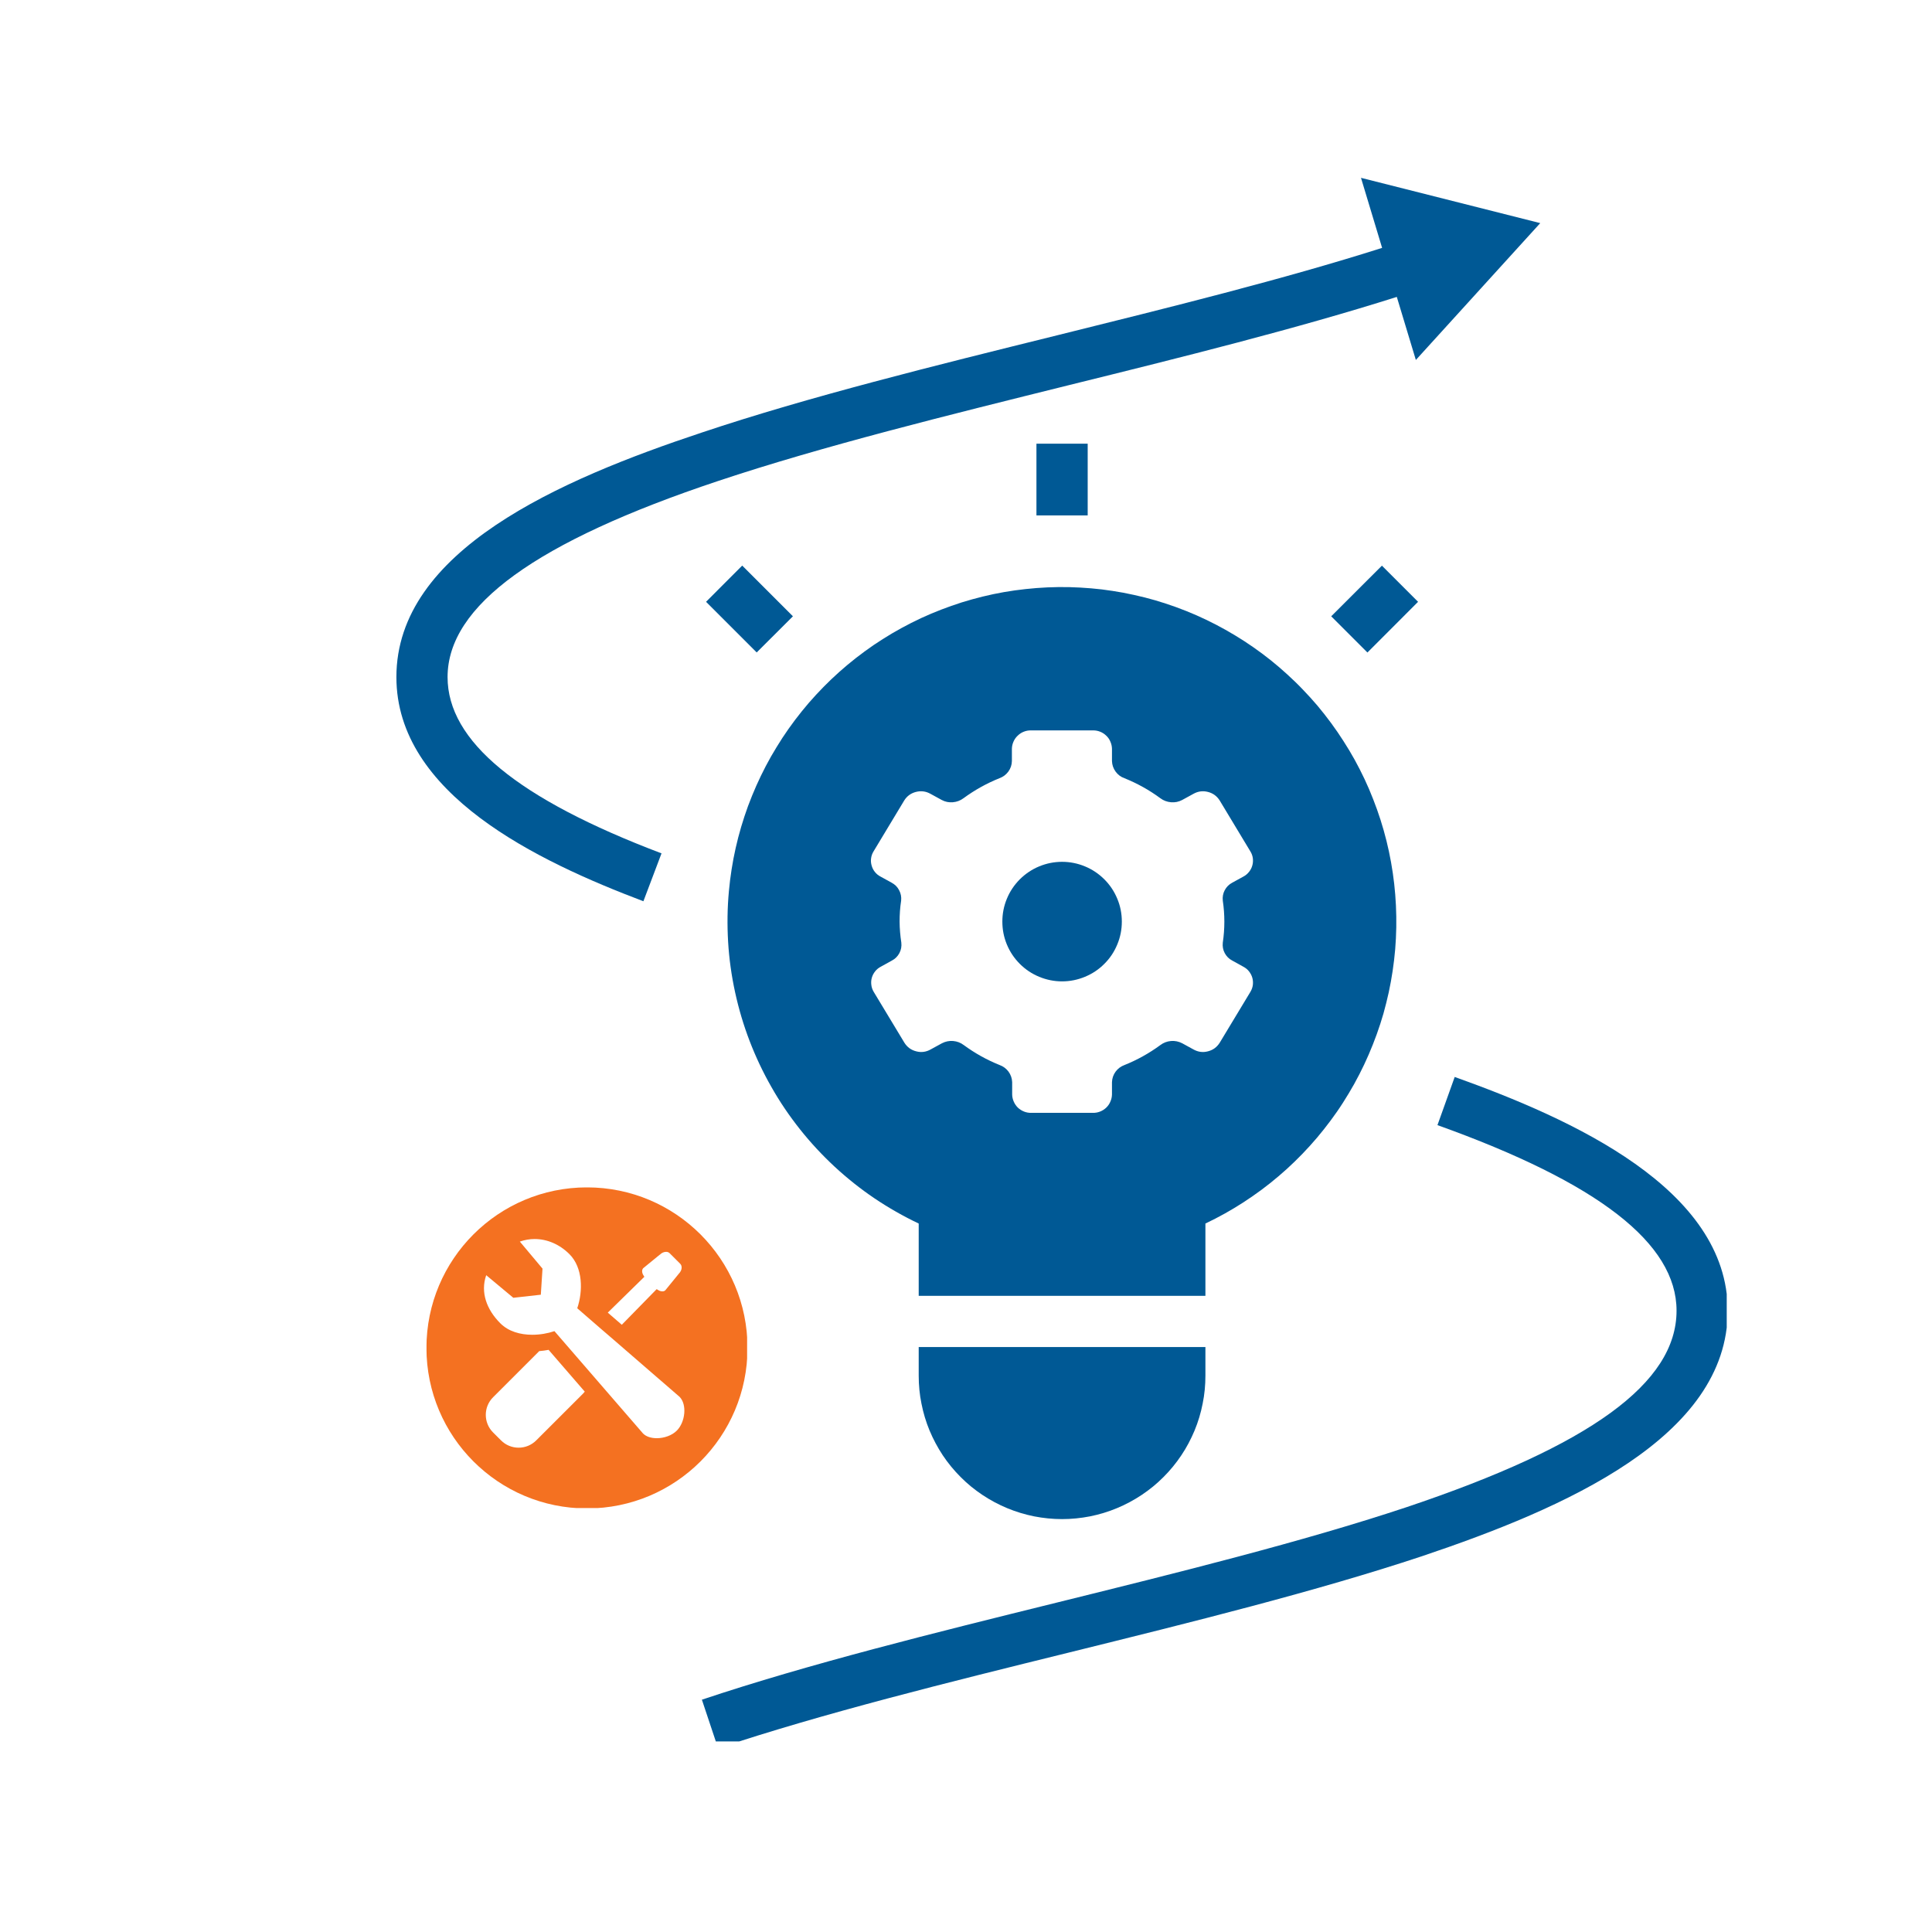
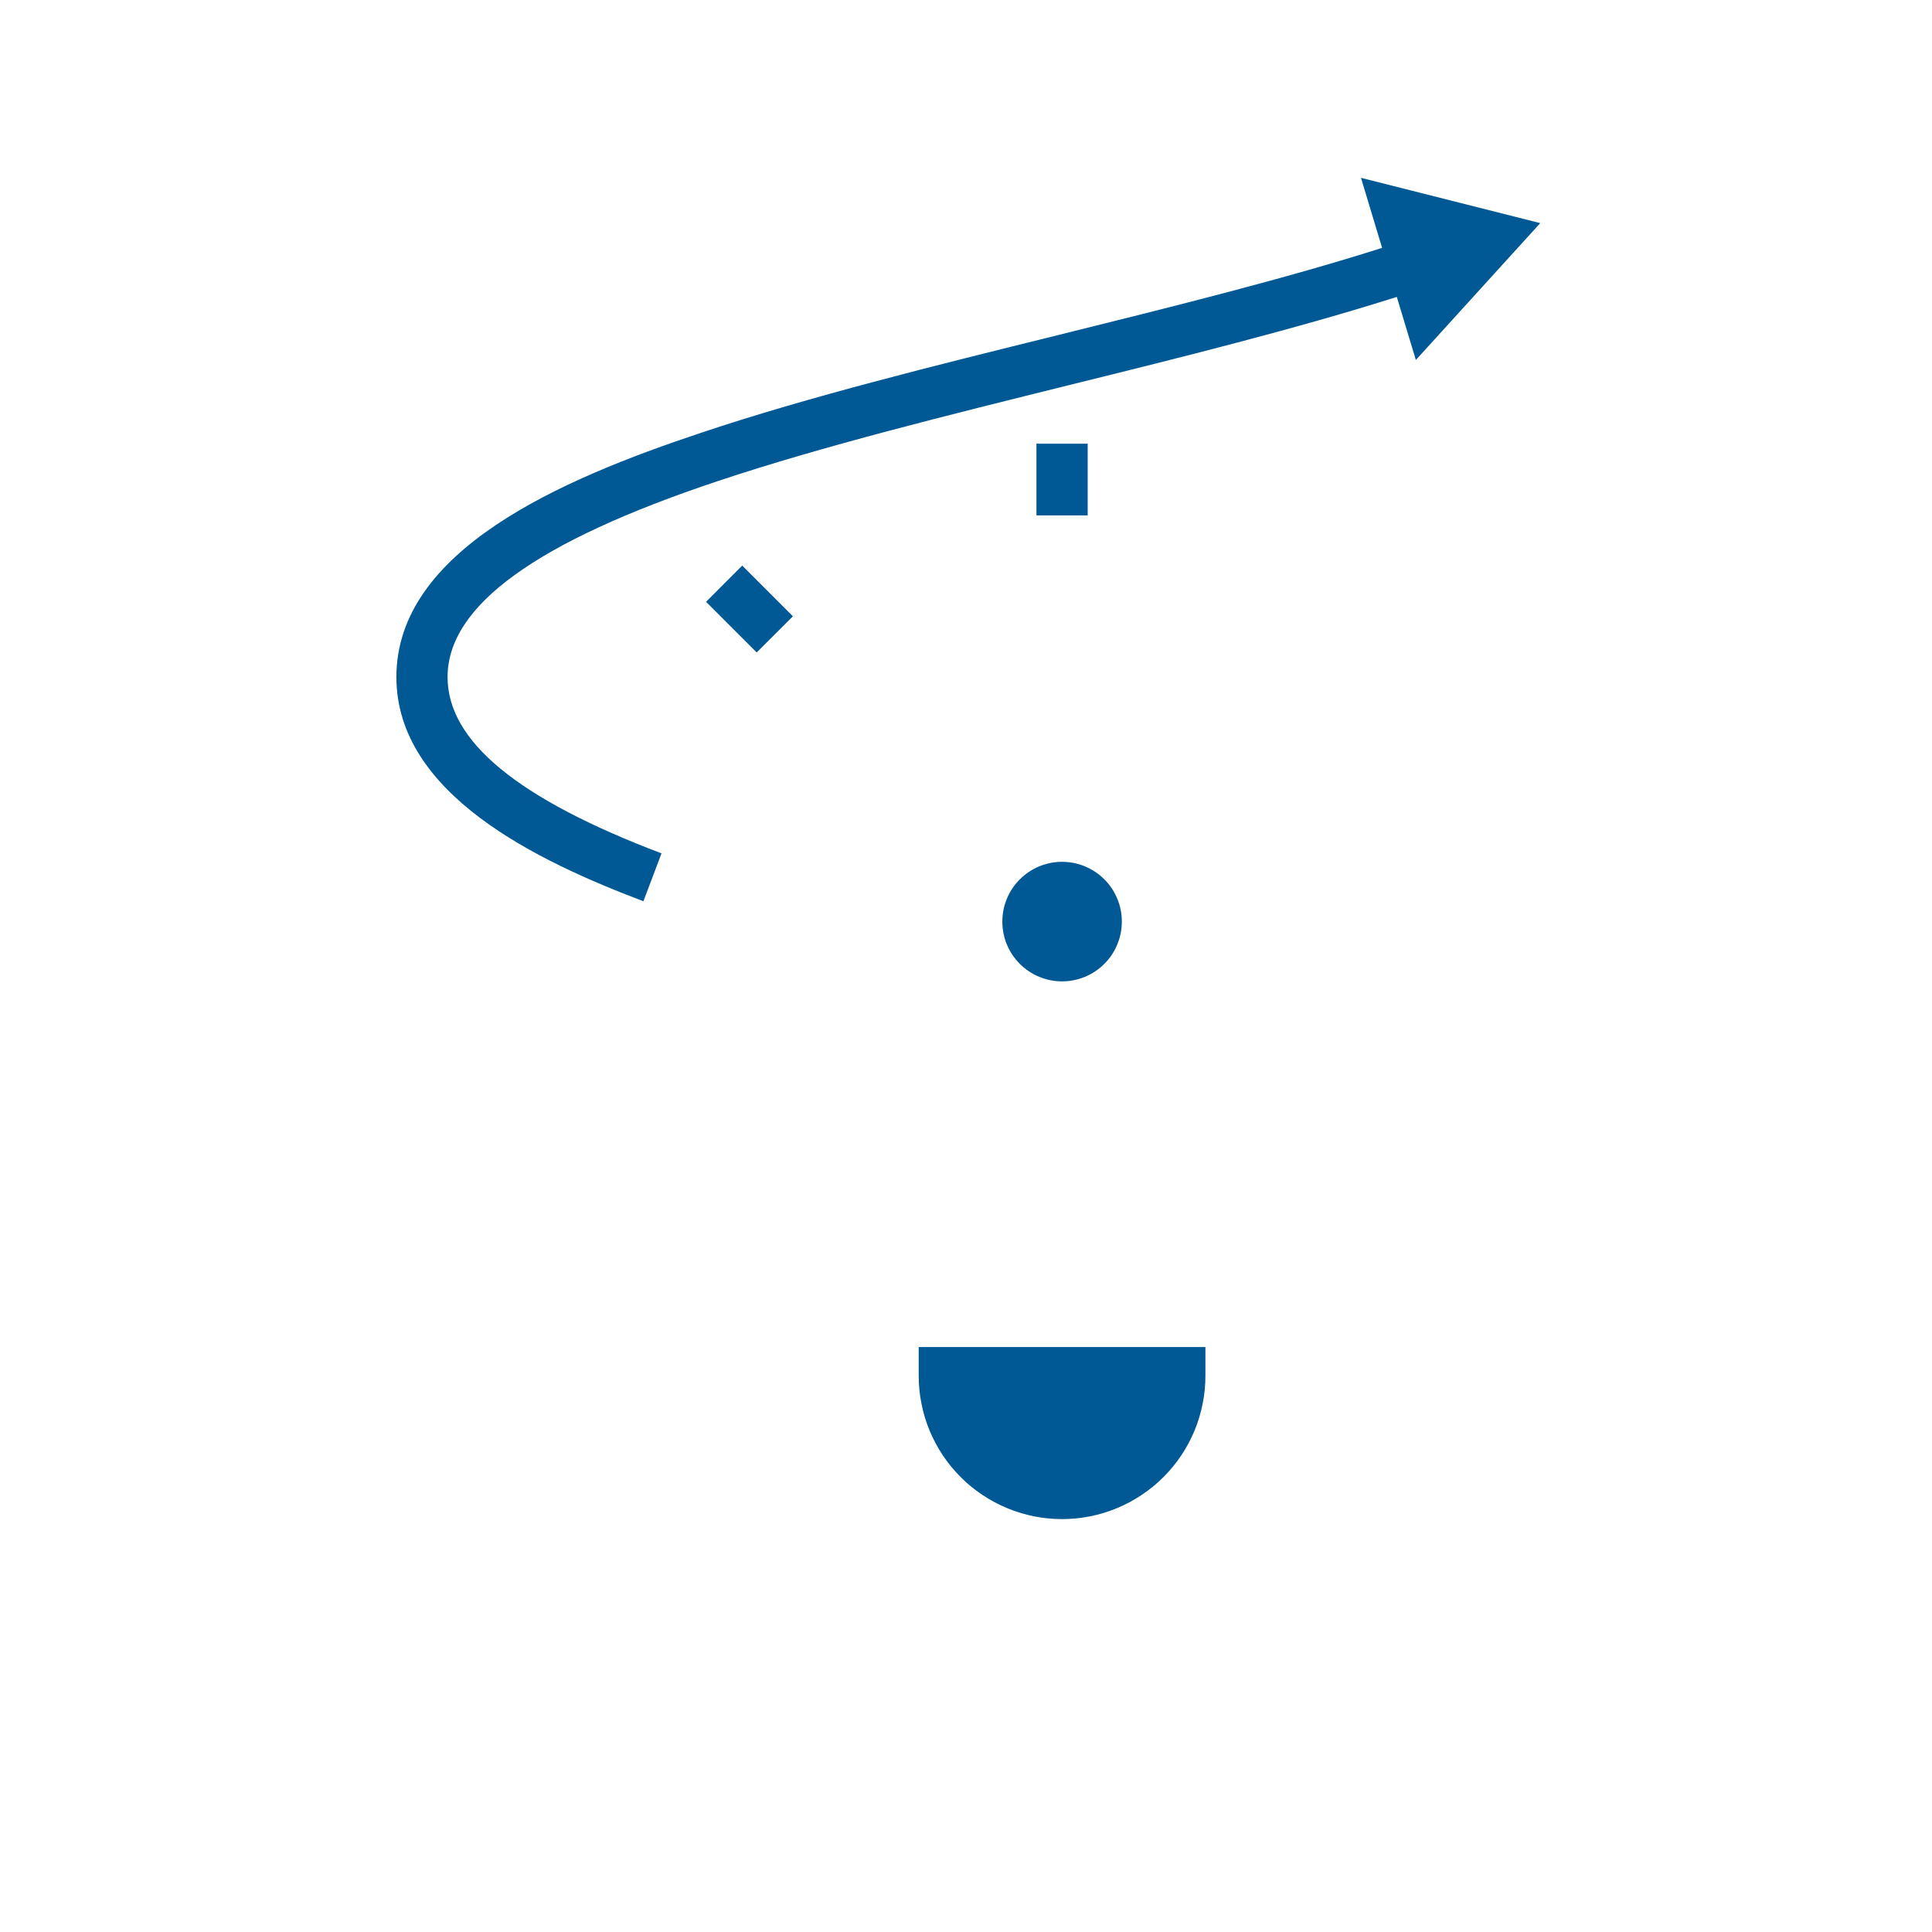
<svg xmlns="http://www.w3.org/2000/svg" width="150" viewBox="0 0 112.5 112.5" height="150" preserveAspectRatio="xMidYMid meet">
  <defs>
    <clipPath id="4f327bfa63">
-       <path d="M 40 62 L 100.547 62 L 100.547 101.402 L 40 101.402 Z M 40 62 " clip-rule="nonzero" />
-     </clipPath>
+       </clipPath>
    <clipPath id="7f56024e5e">
      <path d="M 23 10.309 L 90 10.309 L 90 53 L 23 53 Z M 23 10.309 " clip-rule="nonzero" />
    </clipPath>
    <clipPath id="fbef37259f">
-       <path d="M 24.836 69.145 L 43.504 69.145 L 43.504 87.812 L 24.836 87.812 Z M 24.836 69.145 " clip-rule="nonzero" />
-     </clipPath>
+       </clipPath>
  </defs>
  <g clip-path="url(#4f327bfa63)">
    <path fill="#005995" d="M 100.605 76.32 C 100.605 69.223 91.535 65.152 84.707 62.711 L 83.703 65.516 C 93.07 68.871 97.625 72.402 97.625 76.32 C 97.625 80.531 92.617 84.172 81.871 87.773 C 75.832 89.781 68.582 91.574 61.574 93.309 C 54.449 95.07 47.074 96.895 40.871 98.973 L 41.816 101.805 C 47.906 99.77 55.219 97.961 62.293 96.215 C 69.363 94.465 76.66 92.66 82.816 90.613 C 91.098 87.828 100.605 83.695 100.605 76.32 Z M 100.605 76.32 " fill-opacity="1" fill-rule="nonzero" />
  </g>
-   <path fill="#005995" d="M 77.516 35.887 L 80.469 32.938 L 82.574 35.043 L 79.625 37.996 Z M 77.516 35.887 " fill-opacity="1" fill-rule="nonzero" />
  <path fill="#005995" d="M 60.352 25.836 L 63.336 25.836 L 63.336 30.012 L 60.352 30.012 Z M 60.352 25.836 " fill-opacity="1" fill-rule="nonzero" />
  <path fill="#005995" d="M 41.113 35.043 L 43.219 32.934 L 46.172 35.887 L 44.062 37.992 Z M 41.113 35.043 " fill-opacity="1" fill-rule="nonzero" />
  <g clip-path="url(#7f56024e5e)">
    <path fill="#005995" d="M 80.48 14.434 C 74.734 16.262 68.059 17.91 61.578 19.52 C 54.449 21.285 47.078 23.105 40.875 25.184 C 32.59 27.938 23.082 32.055 23.082 39.426 C 23.082 46.238 31.289 50.141 37.465 52.48 L 38.52 49.691 C 30.141 46.516 26.062 43.156 26.062 39.426 C 26.062 35.273 31.215 31.539 41.816 28.008 C 47.91 25.973 55.223 24.172 62.293 22.414 C 68.805 20.805 75.508 19.137 81.336 17.289 L 82.445 20.961 L 89.688 12.992 L 79.25 10.355 Z M 80.48 14.434 " fill-opacity="1" fill-rule="nonzero" />
  </g>
  <path fill="#005995" d="M 53.496 80.102 C 53.496 80.652 53.547 81.195 53.656 81.73 C 53.762 82.27 53.918 82.793 54.129 83.301 C 54.34 83.805 54.598 84.289 54.898 84.742 C 55.203 85.199 55.551 85.621 55.938 86.008 C 56.324 86.398 56.746 86.742 57.203 87.047 C 57.66 87.352 58.141 87.609 58.648 87.82 C 59.156 88.031 59.676 88.188 60.215 88.297 C 60.754 88.402 61.297 88.457 61.844 88.457 C 62.391 88.457 62.934 88.402 63.473 88.297 C 64.012 88.188 64.535 88.031 65.039 87.82 C 65.547 87.609 66.027 87.352 66.484 87.047 C 66.941 86.742 67.363 86.398 67.75 86.008 C 68.137 85.621 68.484 85.199 68.789 84.742 C 69.094 84.289 69.348 83.805 69.559 83.301 C 69.77 82.793 69.926 82.27 70.031 81.73 C 70.141 81.195 70.191 80.652 70.191 80.102 L 70.191 78.438 L 53.496 78.438 Z M 53.496 80.102 " fill-opacity="1" fill-rule="nonzero" />
-   <path fill="#005995" d="M 42.445 51.879 C 42.352 52.867 42.34 53.855 42.398 54.844 C 42.457 55.832 42.594 56.812 42.805 57.781 C 43.016 58.75 43.297 59.695 43.652 60.621 C 44.008 61.547 44.43 62.441 44.922 63.301 C 45.41 64.164 45.965 64.98 46.582 65.758 C 47.199 66.535 47.871 67.258 48.598 67.934 C 49.324 68.605 50.098 69.223 50.918 69.777 C 51.742 70.332 52.598 70.82 53.496 71.246 L 53.496 75.457 L 70.191 75.457 L 70.191 71.246 C 70.574 71.062 70.953 70.871 71.32 70.664 C 71.691 70.457 72.055 70.238 72.41 70.008 C 72.766 69.777 73.113 69.535 73.453 69.285 C 73.797 69.031 74.125 68.766 74.449 68.492 C 74.773 68.219 75.086 67.934 75.391 67.637 C 75.695 67.344 75.988 67.039 76.273 66.723 C 76.559 66.41 76.832 66.086 77.094 65.754 C 77.359 65.422 77.609 65.082 77.852 64.734 C 78.094 64.387 78.32 64.027 78.539 63.664 C 78.758 63.301 78.965 62.93 79.156 62.555 C 79.352 62.176 79.531 61.793 79.699 61.406 C 79.867 61.016 80.023 60.625 80.168 60.223 C 80.312 59.824 80.441 59.422 80.559 59.016 C 80.672 58.605 80.777 58.195 80.867 57.781 C 80.957 57.367 81.031 56.949 81.094 56.531 C 81.156 56.113 81.207 55.691 81.242 55.27 C 81.277 54.848 81.297 54.426 81.305 54 C 81.312 53.578 81.305 53.152 81.285 52.73 C 81.266 52.305 81.23 51.883 81.184 51.465 C 81.137 51.043 81.074 50.621 81 50.207 C 80.926 49.789 80.836 49.375 80.734 48.961 C 80.633 48.551 80.516 48.145 80.387 47.738 C 80.258 47.336 80.117 46.938 79.961 46.543 C 79.809 46.148 79.641 45.758 79.461 45.375 C 79.281 44.992 79.086 44.613 78.883 44.242 C 78.676 43.871 78.461 43.508 78.23 43.152 C 78.004 42.797 77.762 42.445 77.512 42.105 C 77.262 41.762 76.996 41.43 76.727 41.105 C 76.453 40.781 76.168 40.469 75.875 40.164 C 75.582 39.855 75.277 39.562 74.965 39.277 C 74.652 38.988 74.328 38.715 74 38.449 C 73.668 38.184 73.328 37.93 72.98 37.688 C 72.633 37.445 72.277 37.215 71.914 36.996 C 71.551 36.777 71.184 36.57 70.809 36.375 C 70.43 36.18 70.051 35.996 69.66 35.824 C 69.273 35.656 68.879 35.496 68.48 35.352 C 68.082 35.207 67.68 35.078 67.273 34.957 C 66.867 34.84 66.457 34.734 66.043 34.645 C 65.629 34.551 65.211 34.473 64.793 34.41 C 64.375 34.344 63.953 34.293 63.531 34.258 C 63.109 34.223 62.688 34.199 62.262 34.188 C 61.84 34.18 61.414 34.184 60.992 34.203 C 60.566 34.223 60.145 34.254 59.723 34.301 C 59.305 34.344 58.883 34.406 58.465 34.477 C 58.047 34.551 57.633 34.637 57.223 34.738 C 56.809 34.84 56.402 34.953 56 35.078 C 55.594 35.207 55.195 35.348 54.801 35.5 C 54.402 35.652 54.016 35.82 53.629 35.996 C 53.246 36.176 52.867 36.367 52.496 36.57 C 52.125 36.773 51.758 36.988 51.402 37.215 C 51.043 37.441 50.691 37.68 50.352 37.93 C 50.008 38.18 49.676 38.441 49.348 38.715 C 49.023 38.984 48.707 39.27 48.402 39.559 C 48.094 39.852 47.797 40.156 47.512 40.465 C 47.223 40.777 46.945 41.098 46.68 41.43 C 46.414 41.758 46.16 42.098 45.914 42.445 C 45.672 42.789 45.438 43.145 45.219 43.508 C 44.996 43.867 44.789 44.234 44.59 44.613 C 44.395 44.988 44.211 45.367 44.039 45.754 C 43.867 46.145 43.707 46.535 43.559 46.934 C 43.414 47.332 43.281 47.734 43.16 48.141 C 43.039 48.547 42.934 48.957 42.84 49.371 C 42.746 49.781 42.668 50.199 42.602 50.617 C 42.535 51.035 42.484 51.457 42.445 51.879 Z M 52.383 53.668 C 52.383 53.258 52.41 52.848 52.473 52.445 C 52.496 52.23 52.457 52.027 52.355 51.836 C 52.258 51.645 52.109 51.5 51.918 51.398 L 51.273 51.043 C 51.145 50.977 51.035 50.887 50.945 50.773 C 50.855 50.664 50.793 50.539 50.754 50.398 C 50.715 50.262 50.703 50.121 50.723 49.98 C 50.742 49.836 50.789 49.703 50.863 49.582 L 52.652 46.613 C 52.812 46.355 53.043 46.188 53.336 46.113 C 53.633 46.039 53.914 46.074 54.18 46.223 L 54.836 46.582 C 55.039 46.691 55.254 46.734 55.484 46.715 C 55.715 46.695 55.922 46.617 56.105 46.48 C 56.754 46.004 57.449 45.617 58.195 45.316 C 58.406 45.242 58.578 45.113 58.715 44.93 C 58.848 44.746 58.918 44.543 58.922 44.316 L 58.922 43.602 C 58.926 43.453 58.957 43.316 59.016 43.184 C 59.074 43.051 59.156 42.934 59.262 42.836 C 59.367 42.734 59.484 42.656 59.621 42.605 C 59.758 42.551 59.895 42.527 60.043 42.531 L 63.633 42.531 C 63.777 42.527 63.918 42.551 64.055 42.605 C 64.188 42.656 64.309 42.734 64.414 42.836 C 64.52 42.934 64.602 43.051 64.656 43.184 C 64.715 43.316 64.746 43.453 64.75 43.602 L 64.75 44.316 C 64.758 44.543 64.828 44.746 64.961 44.93 C 65.094 45.113 65.266 45.242 65.48 45.316 C 66.223 45.617 66.922 46.004 67.566 46.48 C 67.75 46.617 67.957 46.695 68.188 46.715 C 68.418 46.734 68.637 46.691 68.84 46.582 L 69.496 46.223 C 69.762 46.074 70.043 46.039 70.336 46.113 C 70.633 46.188 70.859 46.355 71.023 46.613 L 72.812 49.582 C 72.887 49.703 72.934 49.836 72.953 49.98 C 72.969 50.121 72.961 50.262 72.922 50.398 C 72.883 50.539 72.816 50.664 72.727 50.773 C 72.637 50.887 72.527 50.977 72.402 51.043 L 71.754 51.398 C 71.562 51.5 71.418 51.645 71.316 51.836 C 71.215 52.027 71.18 52.23 71.203 52.445 C 71.324 53.258 71.324 54.074 71.203 54.891 C 71.18 55.105 71.215 55.309 71.316 55.5 C 71.418 55.688 71.562 55.836 71.754 55.934 L 72.402 56.293 C 72.527 56.359 72.637 56.445 72.727 56.559 C 72.816 56.672 72.883 56.797 72.922 56.934 C 72.961 57.07 72.969 57.211 72.953 57.355 C 72.934 57.496 72.887 57.629 72.812 57.754 L 71.023 60.719 C 70.859 60.977 70.633 61.145 70.336 61.219 C 70.043 61.297 69.762 61.258 69.496 61.109 L 68.84 60.75 C 68.637 60.645 68.418 60.598 68.188 60.617 C 67.957 60.637 67.75 60.715 67.566 60.855 C 66.922 61.328 66.223 61.719 65.48 62.016 C 65.266 62.094 65.094 62.223 64.961 62.402 C 64.828 62.586 64.758 62.789 64.75 63.016 L 64.75 63.734 C 64.746 63.879 64.715 64.016 64.656 64.148 C 64.602 64.281 64.52 64.398 64.414 64.5 C 64.309 64.598 64.188 64.676 64.055 64.727 C 63.918 64.781 63.777 64.805 63.633 64.801 L 60.055 64.801 C 59.91 64.805 59.77 64.781 59.633 64.727 C 59.5 64.676 59.379 64.598 59.273 64.5 C 59.168 64.398 59.09 64.281 59.031 64.148 C 58.973 64.016 58.941 63.879 58.938 63.734 L 58.938 63.016 C 58.93 62.789 58.859 62.586 58.727 62.402 C 58.594 62.223 58.422 62.094 58.207 62.016 C 57.465 61.719 56.766 61.328 56.121 60.855 C 55.938 60.715 55.73 60.637 55.5 60.617 C 55.27 60.598 55.051 60.645 54.848 60.75 L 54.191 61.109 C 53.926 61.258 53.645 61.297 53.352 61.219 C 53.055 61.145 52.828 60.977 52.664 60.719 L 50.875 57.754 C 50.801 57.629 50.754 57.496 50.738 57.355 C 50.719 57.211 50.727 57.07 50.766 56.934 C 50.805 56.797 50.871 56.672 50.961 56.559 C 51.051 56.445 51.16 56.359 51.285 56.293 L 51.934 55.934 C 52.125 55.836 52.27 55.688 52.371 55.5 C 52.473 55.309 52.508 55.105 52.484 54.891 C 52.422 54.484 52.387 54.078 52.383 53.664 Z M 52.383 53.668 " fill-opacity="1" fill-rule="nonzero" />
  <path fill="#005995" d="M 61.844 57.145 C 62.305 57.145 62.75 57.055 63.176 56.879 C 63.602 56.703 63.98 56.453 64.305 56.125 C 64.633 55.801 64.883 55.422 65.059 54.996 C 65.238 54.57 65.324 54.125 65.324 53.664 C 65.324 53.203 65.238 52.758 65.059 52.332 C 64.883 51.906 64.633 51.531 64.305 51.203 C 63.98 50.879 63.602 50.625 63.176 50.449 C 62.75 50.273 62.305 50.184 61.844 50.184 C 61.383 50.184 60.938 50.273 60.512 50.449 C 60.086 50.625 59.711 50.879 59.383 51.203 C 59.059 51.531 58.805 51.906 58.629 52.336 C 58.453 52.762 58.367 53.203 58.367 53.664 C 58.367 54.129 58.453 54.57 58.629 54.996 C 58.805 55.422 59.059 55.801 59.383 56.125 C 59.711 56.453 60.086 56.703 60.512 56.879 C 60.938 57.055 61.383 57.145 61.844 57.145 Z M 61.844 57.145 " fill-opacity="1" fill-rule="nonzero" />
  <g clip-path="url(#fbef37259f)">
    <path fill="#f47121" d="M 34.18 69.141 C 29.016 69.141 24.832 73.324 24.832 78.488 C 24.832 83.652 29.016 87.836 34.18 87.836 C 39.344 87.836 43.527 83.652 43.527 78.488 C 43.527 73.324 39.344 69.141 34.18 69.141 Z M 37.453 74.238 C 37.371 74.094 37.371 73.938 37.453 73.848 L 38.41 73.066 L 38.426 73.059 C 38.527 72.953 38.66 72.895 38.785 72.895 C 38.844 72.895 38.926 72.906 38.992 72.973 L 39.613 73.594 C 39.672 73.656 39.699 73.742 39.691 73.844 C 39.68 73.957 39.621 74.07 39.531 74.164 L 38.738 75.137 C 38.684 75.188 38.617 75.195 38.566 75.195 C 38.496 75.195 38.418 75.172 38.348 75.133 L 38.238 75.066 L 36.207 77.141 L 35.391 76.434 L 37.52 74.348 Z M 33.953 81.148 L 31.227 83.871 C 30.66 84.441 29.738 84.441 29.172 83.871 L 28.715 83.414 C 28.145 82.848 28.145 81.926 28.715 81.359 L 31.398 78.676 C 31.582 78.66 31.766 78.637 31.945 78.602 L 34.051 81.035 C 34.02 81.074 33.988 81.113 33.953 81.148 Z M 39.41 83.305 C 39.125 83.59 38.668 83.746 38.246 83.746 C 37.926 83.746 37.629 83.66 37.441 83.469 L 32.285 77.512 C 31.895 77.645 31.441 77.723 30.992 77.723 C 30.301 77.723 29.613 77.535 29.133 77.055 C 28.336 76.258 27.965 75.25 28.312 74.254 L 29.891 75.57 L 31.492 75.391 L 31.59 73.871 L 30.27 72.297 C 30.551 72.199 30.84 72.148 31.129 72.148 C 31.863 72.148 32.586 72.457 33.16 73.031 C 33.949 73.82 33.949 75.188 33.613 76.18 L 35.031 77.41 L 35.527 77.836 L 39.57 81.336 C 40.016 81.781 39.906 82.809 39.41 83.305 Z M 39.41 83.305 " fill-opacity="1" fill-rule="nonzero" />
  </g>
</svg>